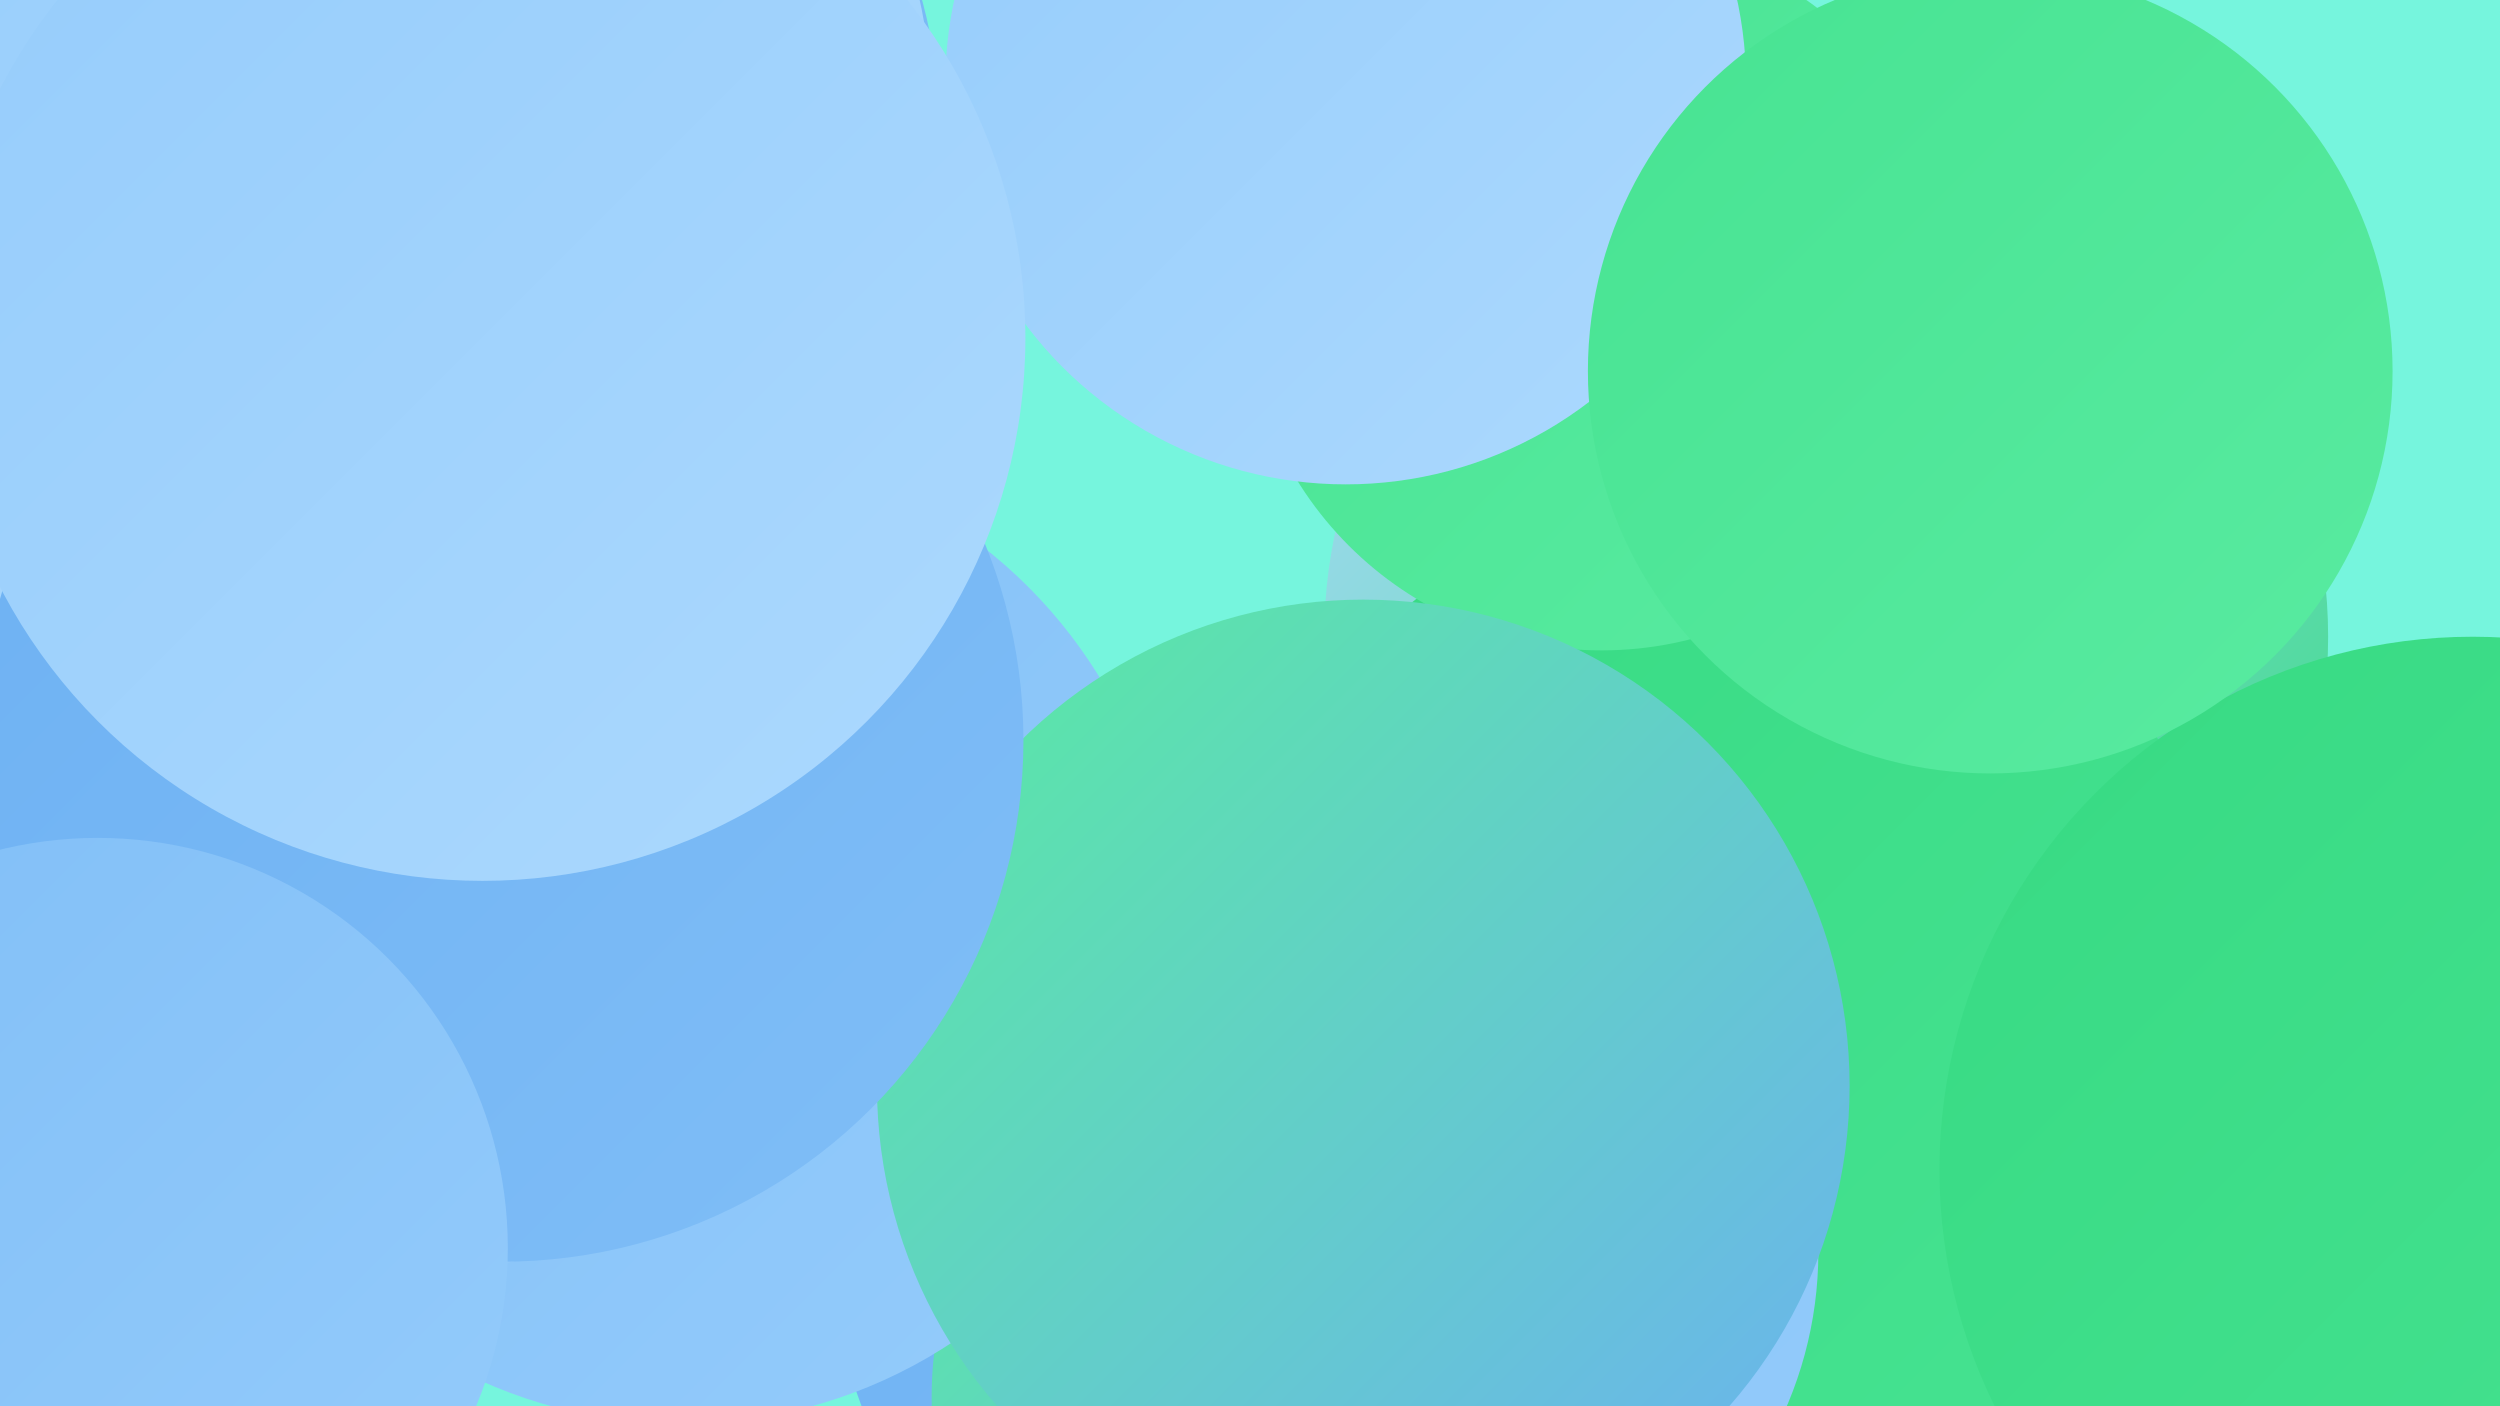
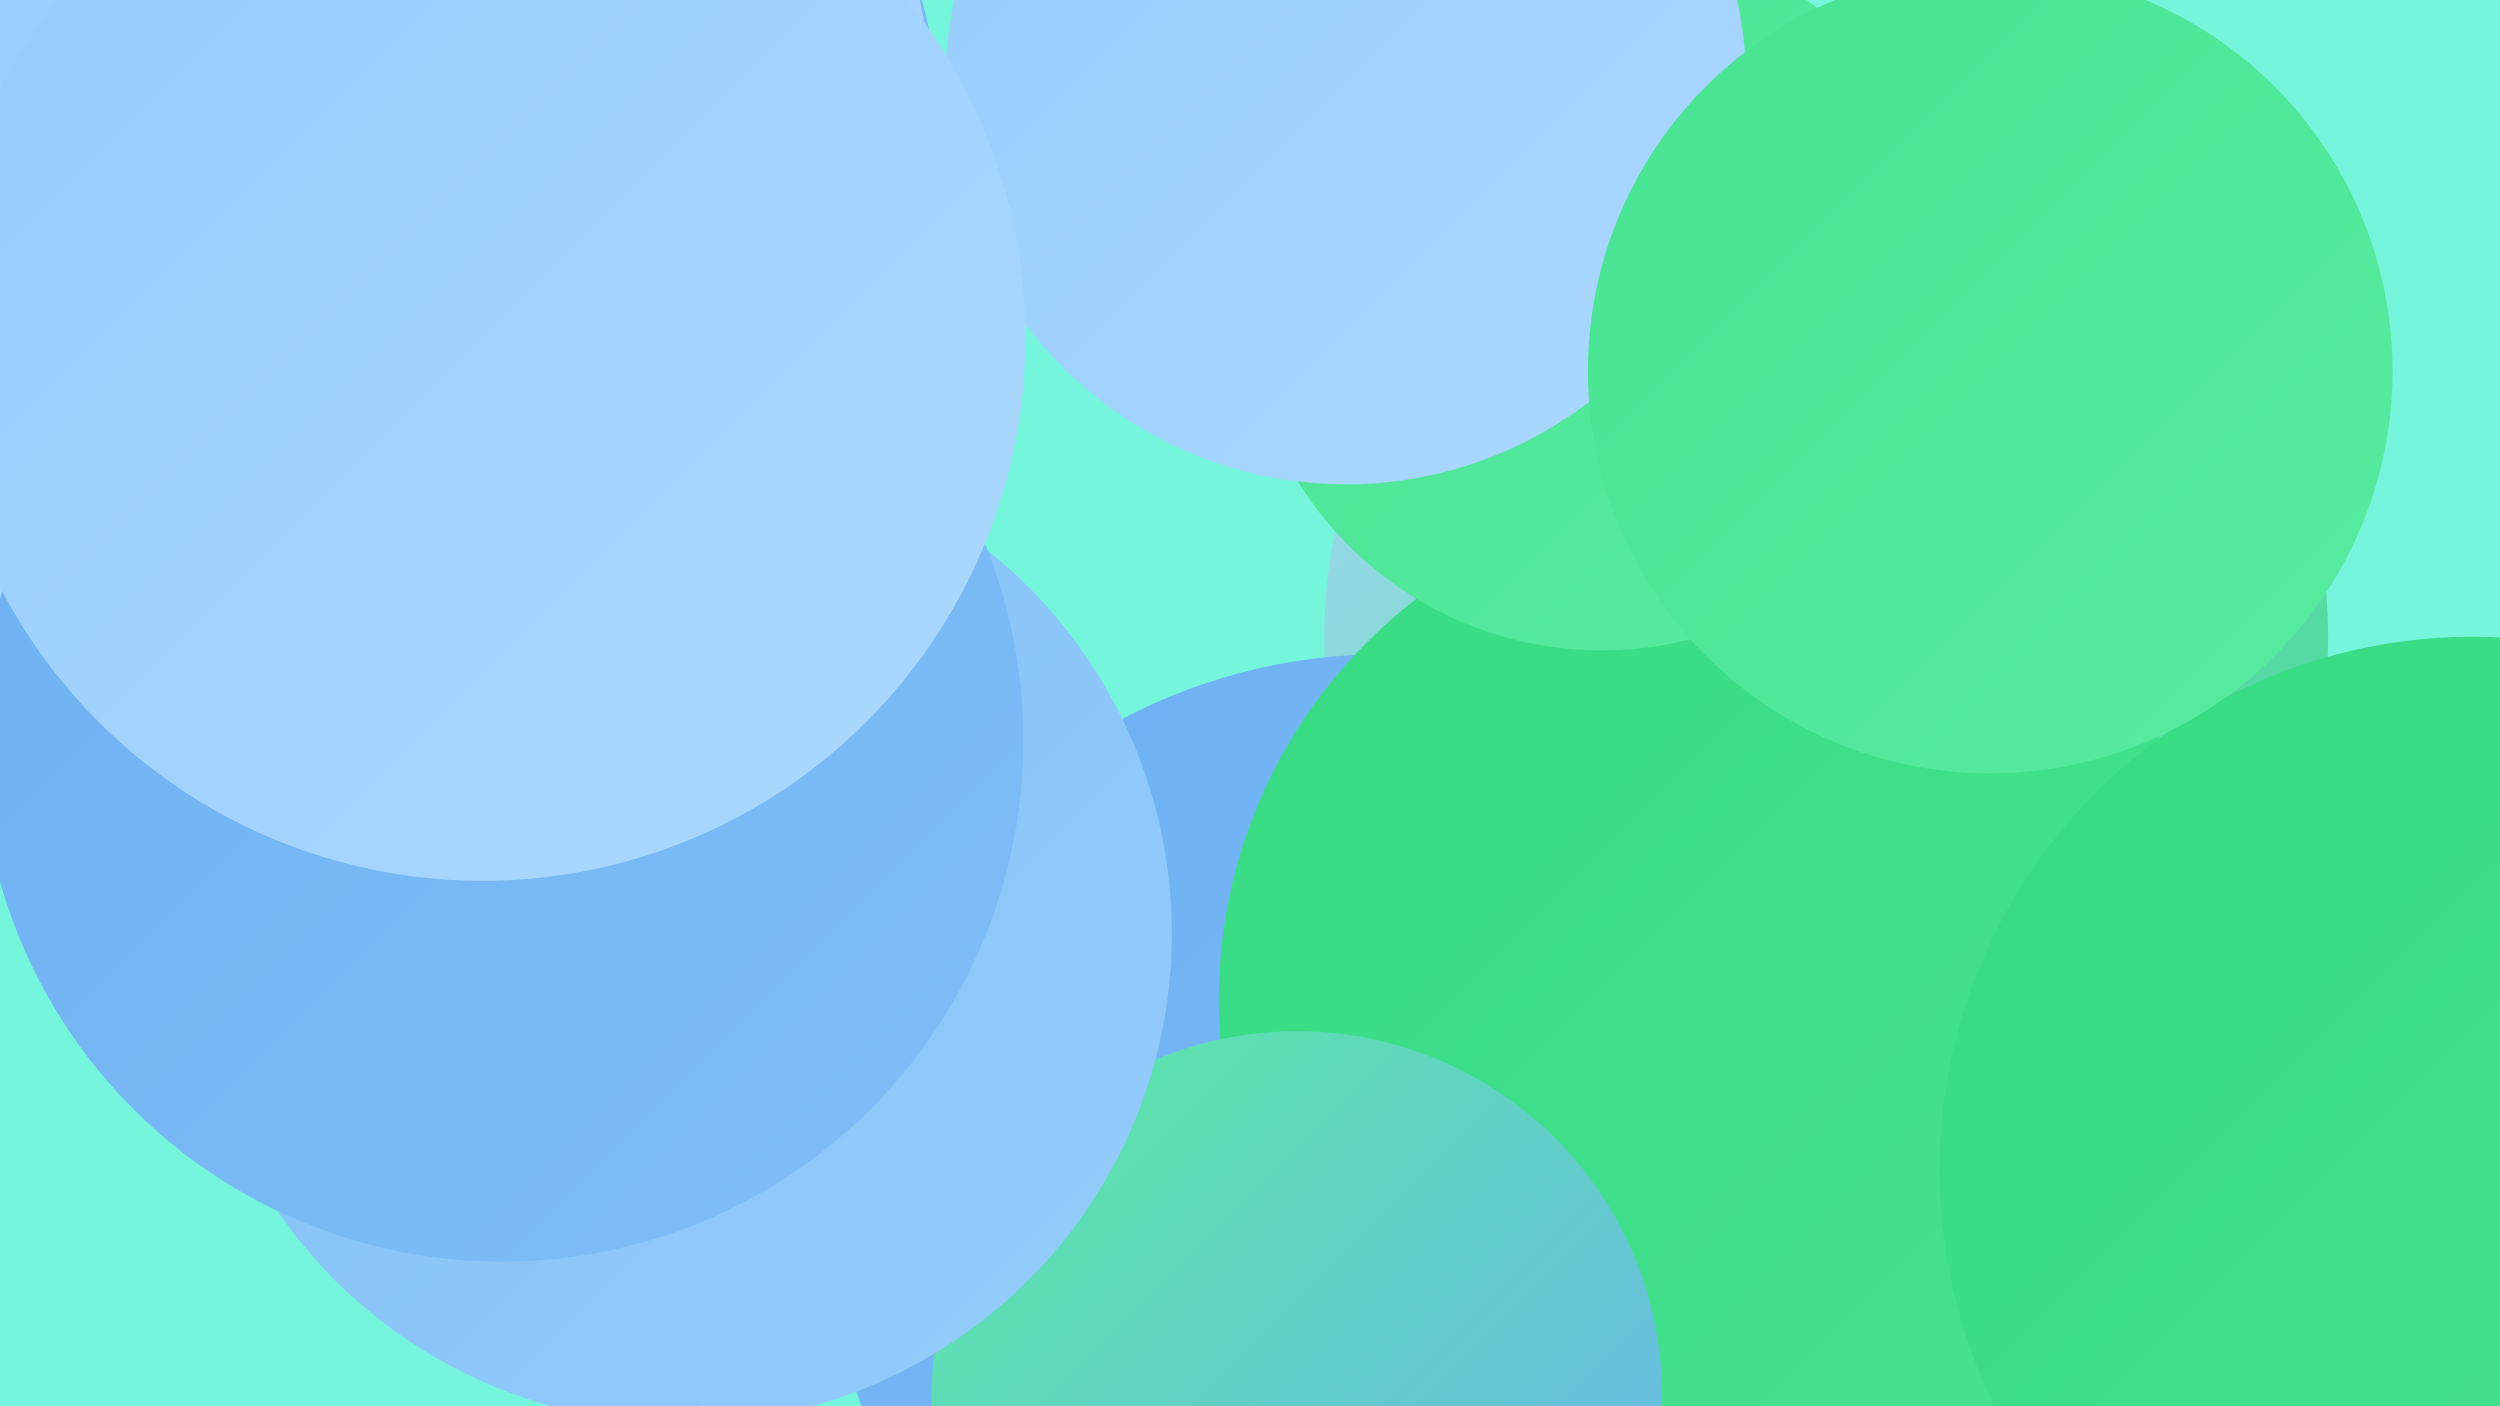
<svg xmlns="http://www.w3.org/2000/svg" width="1280" height="720">
  <defs>
    <linearGradient id="grad0" x1="0%" y1="0%" x2="100%" y2="100%">
      <stop offset="0%" style="stop-color:#37da83;stop-opacity:1" />
      <stop offset="100%" style="stop-color:#47e392;stop-opacity:1" />
    </linearGradient>
    <linearGradient id="grad1" x1="0%" y1="0%" x2="100%" y2="100%">
      <stop offset="0%" style="stop-color:#47e392;stop-opacity:1" />
      <stop offset="100%" style="stop-color:#59eba1;stop-opacity:1" />
    </linearGradient>
    <linearGradient id="grad2" x1="0%" y1="0%" x2="100%" y2="100%">
      <stop offset="0%" style="stop-color:#59eba1;stop-opacity:1" />
      <stop offset="100%" style="stop-color:#6cb0f2;stop-opacity:1" />
    </linearGradient>
    <linearGradient id="grad3" x1="0%" y1="0%" x2="100%" y2="100%">
      <stop offset="0%" style="stop-color:#6cb0f2;stop-opacity:1" />
      <stop offset="100%" style="stop-color:#80bef7;stop-opacity:1" />
    </linearGradient>
    <linearGradient id="grad4" x1="0%" y1="0%" x2="100%" y2="100%">
      <stop offset="0%" style="stop-color:#80bef7;stop-opacity:1" />
      <stop offset="100%" style="stop-color:#95ccfb;stop-opacity:1" />
    </linearGradient>
    <linearGradient id="grad5" x1="0%" y1="0%" x2="100%" y2="100%">
      <stop offset="0%" style="stop-color:#95ccfb;stop-opacity:1" />
      <stop offset="100%" style="stop-color:#acd9fe;stop-opacity:1" />
    </linearGradient>
    <linearGradient id="grad6" x1="0%" y1="0%" x2="100%" y2="100%">
      <stop offset="0%" style="stop-color:#acd9fe;stop-opacity:1" />
      <stop offset="100%" style="stop-color:#37da83;stop-opacity:1" />
    </linearGradient>
  </defs>
  <rect width="1280" height="720" fill="#76f5dd" />
  <circle cx="935" cy="326" r="257" fill="url(#grad6)" />
  <circle cx="232" cy="66" r="249" fill="url(#grad3)" />
  <circle cx="708" cy="620" r="285" fill="url(#grad3)" />
  <circle cx="883" cy="512" r="259" fill="url(#grad0)" />
  <circle cx="36" cy="139" r="191" fill="url(#grad5)" />
  <circle cx="664" cy="715" r="187" fill="url(#grad2)" />
  <circle cx="349" cy="478" r="251" fill="url(#grad4)" />
-   <circle cx="210" cy="423" r="229" fill="url(#grad4)" />
  <circle cx="215" cy="213" r="223" fill="url(#grad3)" />
  <circle cx="820" cy="150" r="183" fill="url(#grad1)" />
-   <circle cx="208" cy="165" r="218" fill="url(#grad4)" />
  <circle cx="689" cy="43" r="205" fill="url(#grad5)" />
-   <circle cx="730" cy="641" r="201" fill="url(#grad4)" />
-   <circle cx="698" cy="556" r="249" fill="url(#grad2)" />
  <circle cx="1266" cy="599" r="273" fill="url(#grad0)" />
  <circle cx="1019" cy="190" r="206" fill="url(#grad1)" />
  <circle cx="257" cy="379" r="267" fill="url(#grad3)" />
-   <circle cx="50" cy="639" r="210" fill="url(#grad4)" />
  <circle cx="267" cy="46" r="209" fill="url(#grad5)" />
  <circle cx="247" cy="173" r="278" fill="url(#grad5)" />
</svg>